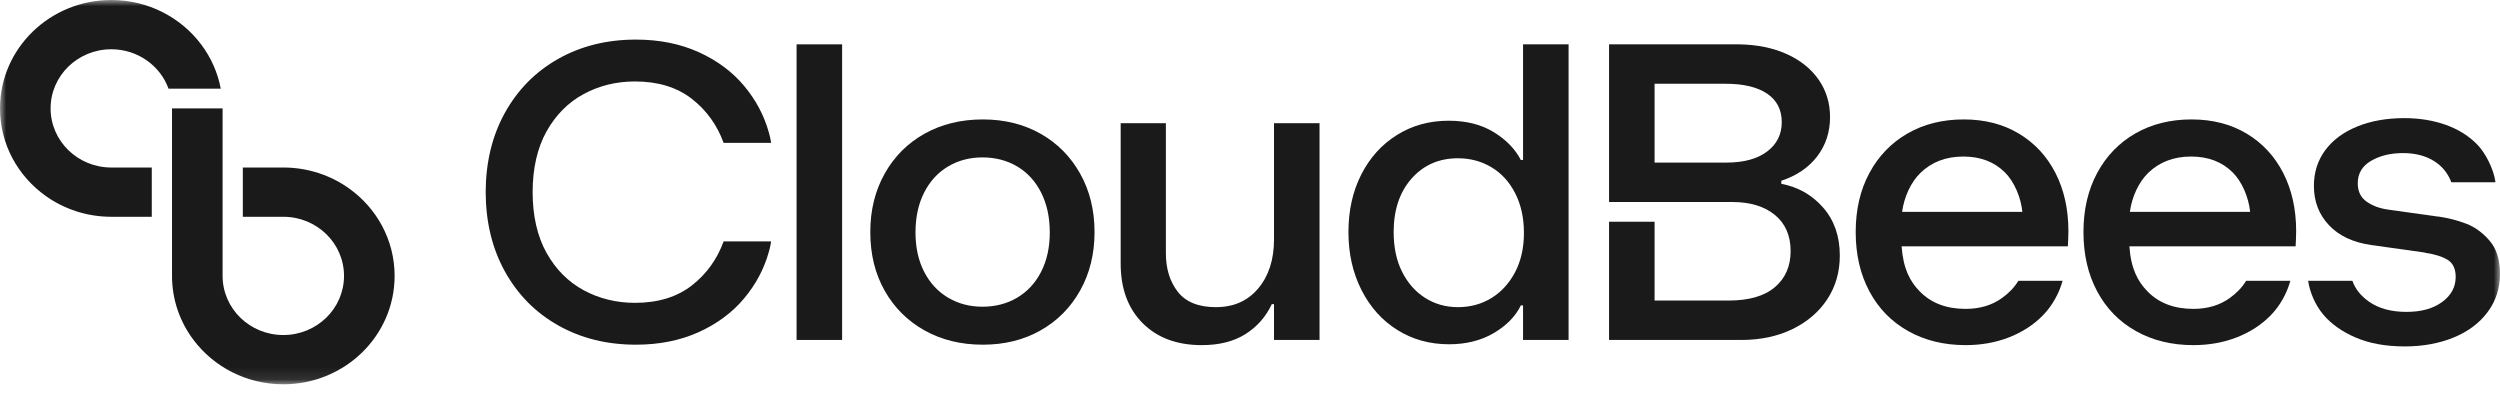
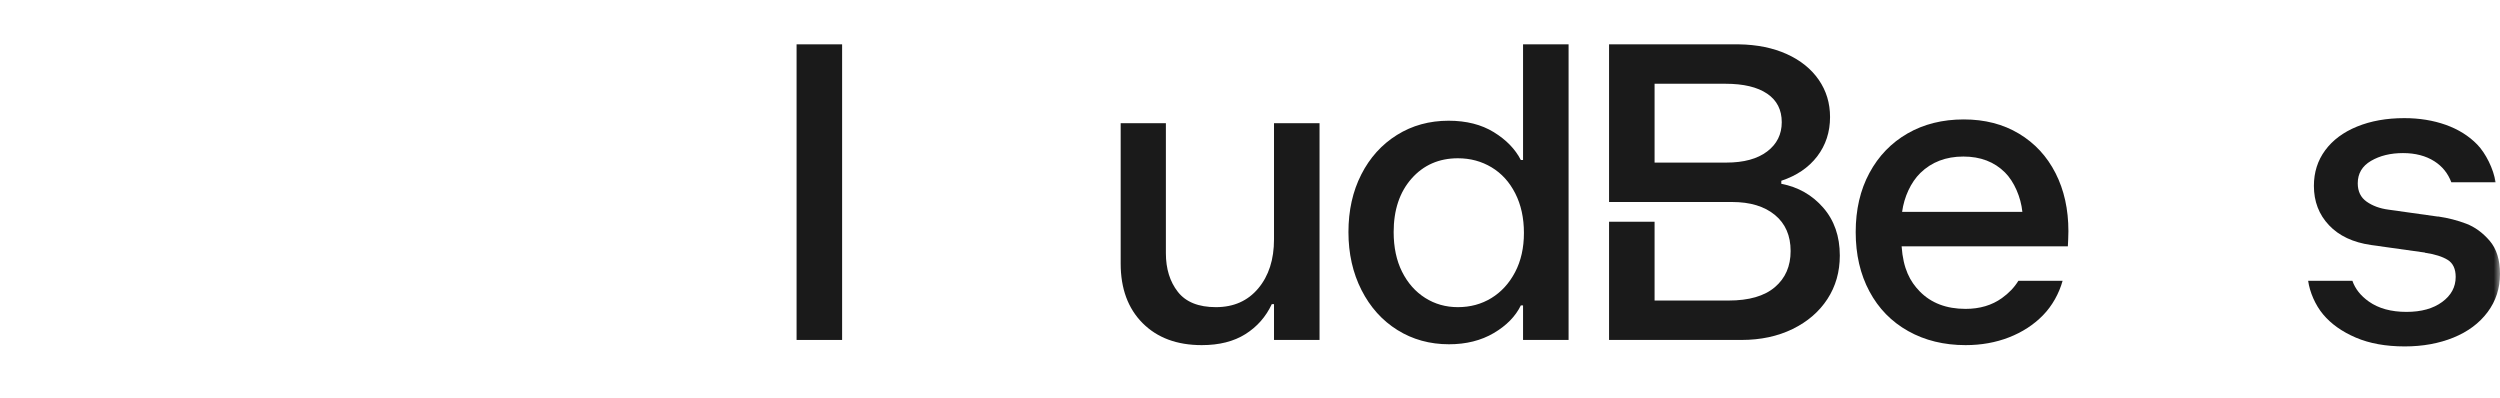
<svg xmlns="http://www.w3.org/2000/svg" width="201" height="32" viewBox="0 0 201 32" fill="none">
  <mask id="mask0_4_307" style="mask-type:luminance" maskUnits="userSpaceOnUse" x="0" y="0" width="201" height="31">
    <path d="M201 0H0V30.897H201V0Z" fill="white" />
  </mask>
  <g mask="url(#mask0_4_307)">
-     <path d="M17.749 7.13C17.502 5.815 16.95 4.603 16.168 3.565C14.541 1.404 11.913 0 8.949 0C4.006 0 0 3.901 0 8.714C0 11.601 1.442 14.16 3.661 15.745C5.141 16.803 6.97 17.429 8.949 17.429H12.203V13.468H8.949C6.253 13.468 4.068 11.34 4.068 8.714C4.068 6.089 6.253 3.961 8.949 3.961C11.073 3.961 12.881 5.282 13.55 7.13H17.749Z" fill="#1A1A1A" />
-     <path d="M28.066 15.152C26.585 14.094 24.757 13.468 22.778 13.468H19.524V17.429H22.778C25.474 17.429 27.659 19.557 27.659 22.182C27.659 24.808 25.474 26.936 22.778 26.936C20.082 26.936 17.897 24.808 17.897 22.182V14.878V8.714H13.83V16.019V22.182C13.83 24.109 14.472 25.89 15.559 27.332C17.186 29.493 19.814 30.897 22.778 30.897C27.721 30.897 31.727 26.996 31.727 22.182C31.727 19.295 30.285 16.736 28.066 15.152Z" fill="#1A1A1A" />
    <path d="M166.3 18.588C166.3 16.831 165.955 15.275 165.266 13.922C164.577 12.569 163.597 11.51 162.326 10.747C161.056 9.984 159.577 9.602 157.891 9.602C156.18 9.602 154.672 9.978 153.366 10.73C152.06 11.482 151.038 12.54 150.302 13.905C149.565 15.27 149.198 16.854 149.198 18.658C149.198 20.462 149.565 22.053 150.302 23.428C151.038 24.805 152.077 25.869 153.42 26.62C154.761 27.372 156.3 27.748 158.033 27.748C159.292 27.748 160.456 27.54 161.525 27.123C162.593 26.707 163.502 26.117 164.25 25.354C164.999 24.591 165.548 23.597 165.833 22.578L162.276 22.579C161.956 23.102 161.515 23.565 160.955 23.966C160.147 24.545 159.174 24.834 158.033 24.834C156.49 24.834 155.26 24.365 154.346 23.428C153.57 22.634 153.017 21.613 152.89 19.806H166.256C166.271 19.568 166.3 18.899 166.3 18.588ZM154.399 13.905C155.302 13.026 156.454 12.586 157.855 12.586C159.232 12.586 160.349 13.014 161.204 13.87C161.938 14.604 162.477 15.845 162.599 17.033H152.93C153.088 15.845 153.629 14.655 154.399 13.905Z" fill="#1A1A1A" />
-     <path d="M184.611 18.588C184.611 16.831 184.267 15.275 183.578 13.922C182.889 12.569 181.909 11.51 180.639 10.747C179.368 9.984 177.889 9.602 176.203 9.602C174.493 9.602 172.984 9.978 171.679 10.73C170.371 11.482 169.35 12.54 168.614 13.905C167.877 15.27 167.51 16.854 167.51 18.658C167.51 20.462 167.877 22.053 168.614 23.428C169.35 24.805 170.389 25.869 171.731 26.62C173.073 27.372 174.611 27.748 176.345 27.748C177.605 27.748 178.768 27.54 179.837 27.123C180.906 26.707 181.815 26.117 182.563 25.354C183.311 24.591 183.86 23.597 184.145 22.578L180.587 22.579C180.268 23.102 179.827 23.565 179.267 23.966C178.459 24.545 177.485 24.834 176.345 24.834C174.801 24.834 173.572 24.365 172.658 23.428C171.882 22.634 171.328 21.613 171.202 19.806H184.568C184.583 19.568 184.611 18.899 184.611 18.588ZM172.711 13.905C173.614 13.026 174.766 12.586 176.168 12.586C177.544 12.586 178.661 13.014 179.516 13.87C180.25 14.604 180.789 15.845 180.911 17.033H171.242C171.401 15.845 171.941 14.655 172.711 13.905Z" fill="#1A1A1A" />
    <path d="M146.585 16.694C145.694 15.675 144.573 15.037 143.217 14.778V14.534C144.452 14.125 145.416 13.47 146.104 12.57C146.791 11.67 147.136 10.616 147.136 9.409C147.136 8.293 146.834 7.297 146.229 6.419C145.623 5.543 144.768 4.852 143.664 4.351C142.558 3.85 141.269 3.587 139.798 3.565H129.368V16.241H139.264C140.711 16.241 141.859 16.588 142.701 17.28C143.544 17.974 143.966 18.942 143.966 20.184C143.966 21.403 143.544 22.371 142.701 23.087C141.859 23.805 140.617 24.163 138.979 24.163H133.028V17.825H129.368V27.332H140.012C141.556 27.332 142.928 27.039 144.127 26.452C145.326 25.866 146.258 25.064 146.923 24.044C147.588 23.024 147.921 21.858 147.921 20.546C147.921 18.998 147.475 17.714 146.585 16.694ZM142.078 12.18C141.294 12.774 140.201 13.072 138.799 13.072H133.028V6.734H138.728C140.179 6.734 141.294 7 142.078 7.531C142.863 8.062 143.253 8.826 143.253 9.824C143.253 10.8 142.863 11.586 142.078 12.18Z" fill="#1A1A1A" />
    <path d="M197.087 14.656C196.816 13.936 196.362 13.373 195.727 12.968C195.038 12.528 194.195 12.308 193.198 12.308C192.2 12.308 191.345 12.517 190.632 12.933C189.919 13.349 189.563 13.951 189.563 14.737C189.563 15.385 189.801 15.877 190.276 16.212C190.751 16.547 191.333 16.762 192.022 16.854L195.976 17.409H196.048C196.831 17.525 197.574 17.715 198.274 17.981C198.974 18.247 199.604 18.704 200.163 19.352C200.721 20 201 20.89 201 22.023C201 23.18 200.667 24.204 200.003 25.094C199.337 25.985 198.423 26.667 197.259 27.141C196.094 27.615 194.788 27.852 193.34 27.852C191.82 27.852 190.508 27.615 189.403 27.141C188.299 26.667 187.426 26.048 186.785 25.285C186.143 24.521 185.704 23.485 185.575 22.578L189.133 22.578C189.357 23.223 189.796 23.778 190.454 24.244C191.238 24.799 192.248 25.076 193.483 25.076C194.67 25.076 195.625 24.811 196.35 24.279C197.075 23.747 197.437 23.076 197.437 22.266C197.437 21.619 197.223 21.162 196.796 20.895C196.368 20.63 195.763 20.439 194.979 20.323C194.955 20.3 194.907 20.288 194.836 20.288L190.632 19.698C189.183 19.49 188.054 18.959 187.247 18.103C186.44 17.247 186.037 16.194 186.037 14.945C186.037 13.858 186.339 12.904 186.945 12.083C187.551 11.262 188.405 10.626 189.51 10.175C190.614 9.724 191.879 9.498 193.304 9.498C194.516 9.498 195.625 9.678 196.636 10.036C197.644 10.395 198.489 10.921 199.165 11.615C199.842 12.308 200.486 13.581 200.645 14.656L197.087 14.656Z" fill="#1A1A1A" />
    <path d="M64.045 3.565H67.706V27.332H64.045V3.565Z" fill="#1A1A1A" />
-     <path d="M74.337 26.568C72.971 25.805 71.902 24.741 71.13 23.377C70.358 22.012 69.972 20.439 69.972 18.658C69.972 16.9 70.358 15.333 71.13 13.957C71.902 12.581 72.971 11.51 74.337 10.747C75.703 9.984 77.264 9.602 79.022 9.602C80.756 9.602 82.3 9.984 83.654 10.747C85.008 11.51 86.07 12.581 86.843 13.957C87.614 15.333 88.001 16.9 88.001 18.658C88.001 20.416 87.614 21.983 86.843 23.359C86.07 24.735 85.008 25.805 83.654 26.568C82.3 27.332 80.756 27.713 79.022 27.713C77.264 27.713 75.703 27.332 74.337 26.568ZM81.783 23.931C82.603 23.446 83.244 22.752 83.707 21.85C84.17 20.948 84.402 19.895 84.402 18.692C84.402 17.467 84.17 16.397 83.707 15.483C83.244 14.57 82.603 13.87 81.783 13.384C80.964 12.898 80.031 12.655 78.986 12.655C77.965 12.655 77.045 12.898 76.225 13.384C75.406 13.87 74.764 14.57 74.301 15.483C73.838 16.397 73.606 17.467 73.606 18.692C73.606 19.895 73.838 20.948 74.301 21.85C74.764 22.752 75.406 23.446 76.225 23.931C77.045 24.417 77.965 24.66 78.986 24.66C80.031 24.66 80.964 24.417 81.783 23.931Z" fill="#1A1A1A" />
    <path d="M91.866 25.979C90.69 24.799 90.102 23.203 90.102 21.19V9.903H93.737V20.358C93.737 21.607 94.057 22.642 94.698 23.463C95.34 24.284 96.361 24.695 97.762 24.695C99.188 24.695 100.322 24.192 101.165 23.185C102.008 22.179 102.43 20.867 102.43 19.247V9.903H106.091V27.331H102.43V24.452H102.252C101.776 25.47 101.07 26.273 100.132 26.863C99.193 27.453 98.024 27.748 96.622 27.748C94.627 27.748 93.042 27.158 91.866 25.979Z" fill="#1A1A1A" />
    <path d="M112.352 26.534C111.129 25.771 110.167 24.701 109.466 23.324C108.766 21.948 108.415 20.393 108.415 18.658C108.415 16.923 108.759 15.379 109.449 14.026C110.137 12.673 111.093 11.615 112.317 10.851C113.539 10.088 114.923 9.706 116.467 9.706C117.892 9.706 119.104 10.013 120.102 10.626C121.099 11.239 121.823 11.985 122.275 12.864H122.453V3.565H126.114V27.332H122.453V24.556H122.275C121.847 25.435 121.123 26.175 120.102 26.777C119.08 27.378 117.88 27.679 116.503 27.679C114.959 27.679 113.575 27.297 112.352 26.534ZM119.905 23.966C120.7 23.48 121.336 22.787 121.812 21.884C122.286 20.982 122.524 19.93 122.524 18.727C122.524 17.525 122.293 16.467 121.829 15.552C121.366 14.639 120.731 13.939 119.923 13.453C119.116 12.968 118.214 12.725 117.215 12.725C115.696 12.725 114.454 13.269 113.492 14.355C112.53 15.443 112.05 16.877 112.05 18.658C112.05 19.884 112.275 20.948 112.726 21.85C113.178 22.752 113.795 23.452 114.579 23.949C115.363 24.447 116.242 24.695 117.215 24.695C118.214 24.695 119.109 24.452 119.905 23.966Z" fill="#1A1A1A" />
-     <path d="M58.181 19.405C57.656 20.844 56.807 22.024 55.633 22.942C54.433 23.879 52.907 24.348 51.054 24.348C49.558 24.348 48.186 24.012 46.939 23.341C45.692 22.67 44.695 21.67 43.947 20.34C43.199 19.01 42.824 17.345 42.824 15.448C42.824 13.552 43.199 11.886 43.947 10.556C44.695 9.226 45.692 8.226 46.939 7.555C48.186 6.884 49.558 6.549 51.054 6.549C52.907 6.549 54.433 7.017 55.633 7.954C56.806 8.871 57.654 10.05 58.18 11.487H61.994C61.994 11.487 61.964 11.161 61.814 10.643C61.434 9.278 60.769 8.029 59.819 6.896C58.869 5.763 57.651 4.86 56.167 4.189C54.682 3.519 53.002 3.183 51.126 3.183C48.798 3.183 46.719 3.698 44.891 4.727C43.062 5.757 41.631 7.202 40.597 9.064C39.572 10.913 39.056 13.041 39.048 15.448C39.056 17.855 39.572 19.983 40.597 21.832C41.631 23.694 43.062 25.14 44.891 26.169C46.719 27.198 48.798 27.713 51.126 27.713C53.002 27.713 54.682 27.377 56.167 26.707C57.651 26.036 58.869 25.134 59.819 24.001C60.769 22.867 61.434 21.618 61.814 20.253C61.964 19.736 61.994 19.409 61.994 19.409H58.182L58.181 19.405Z" fill="#1A1A1A" />
  </g>
</svg>